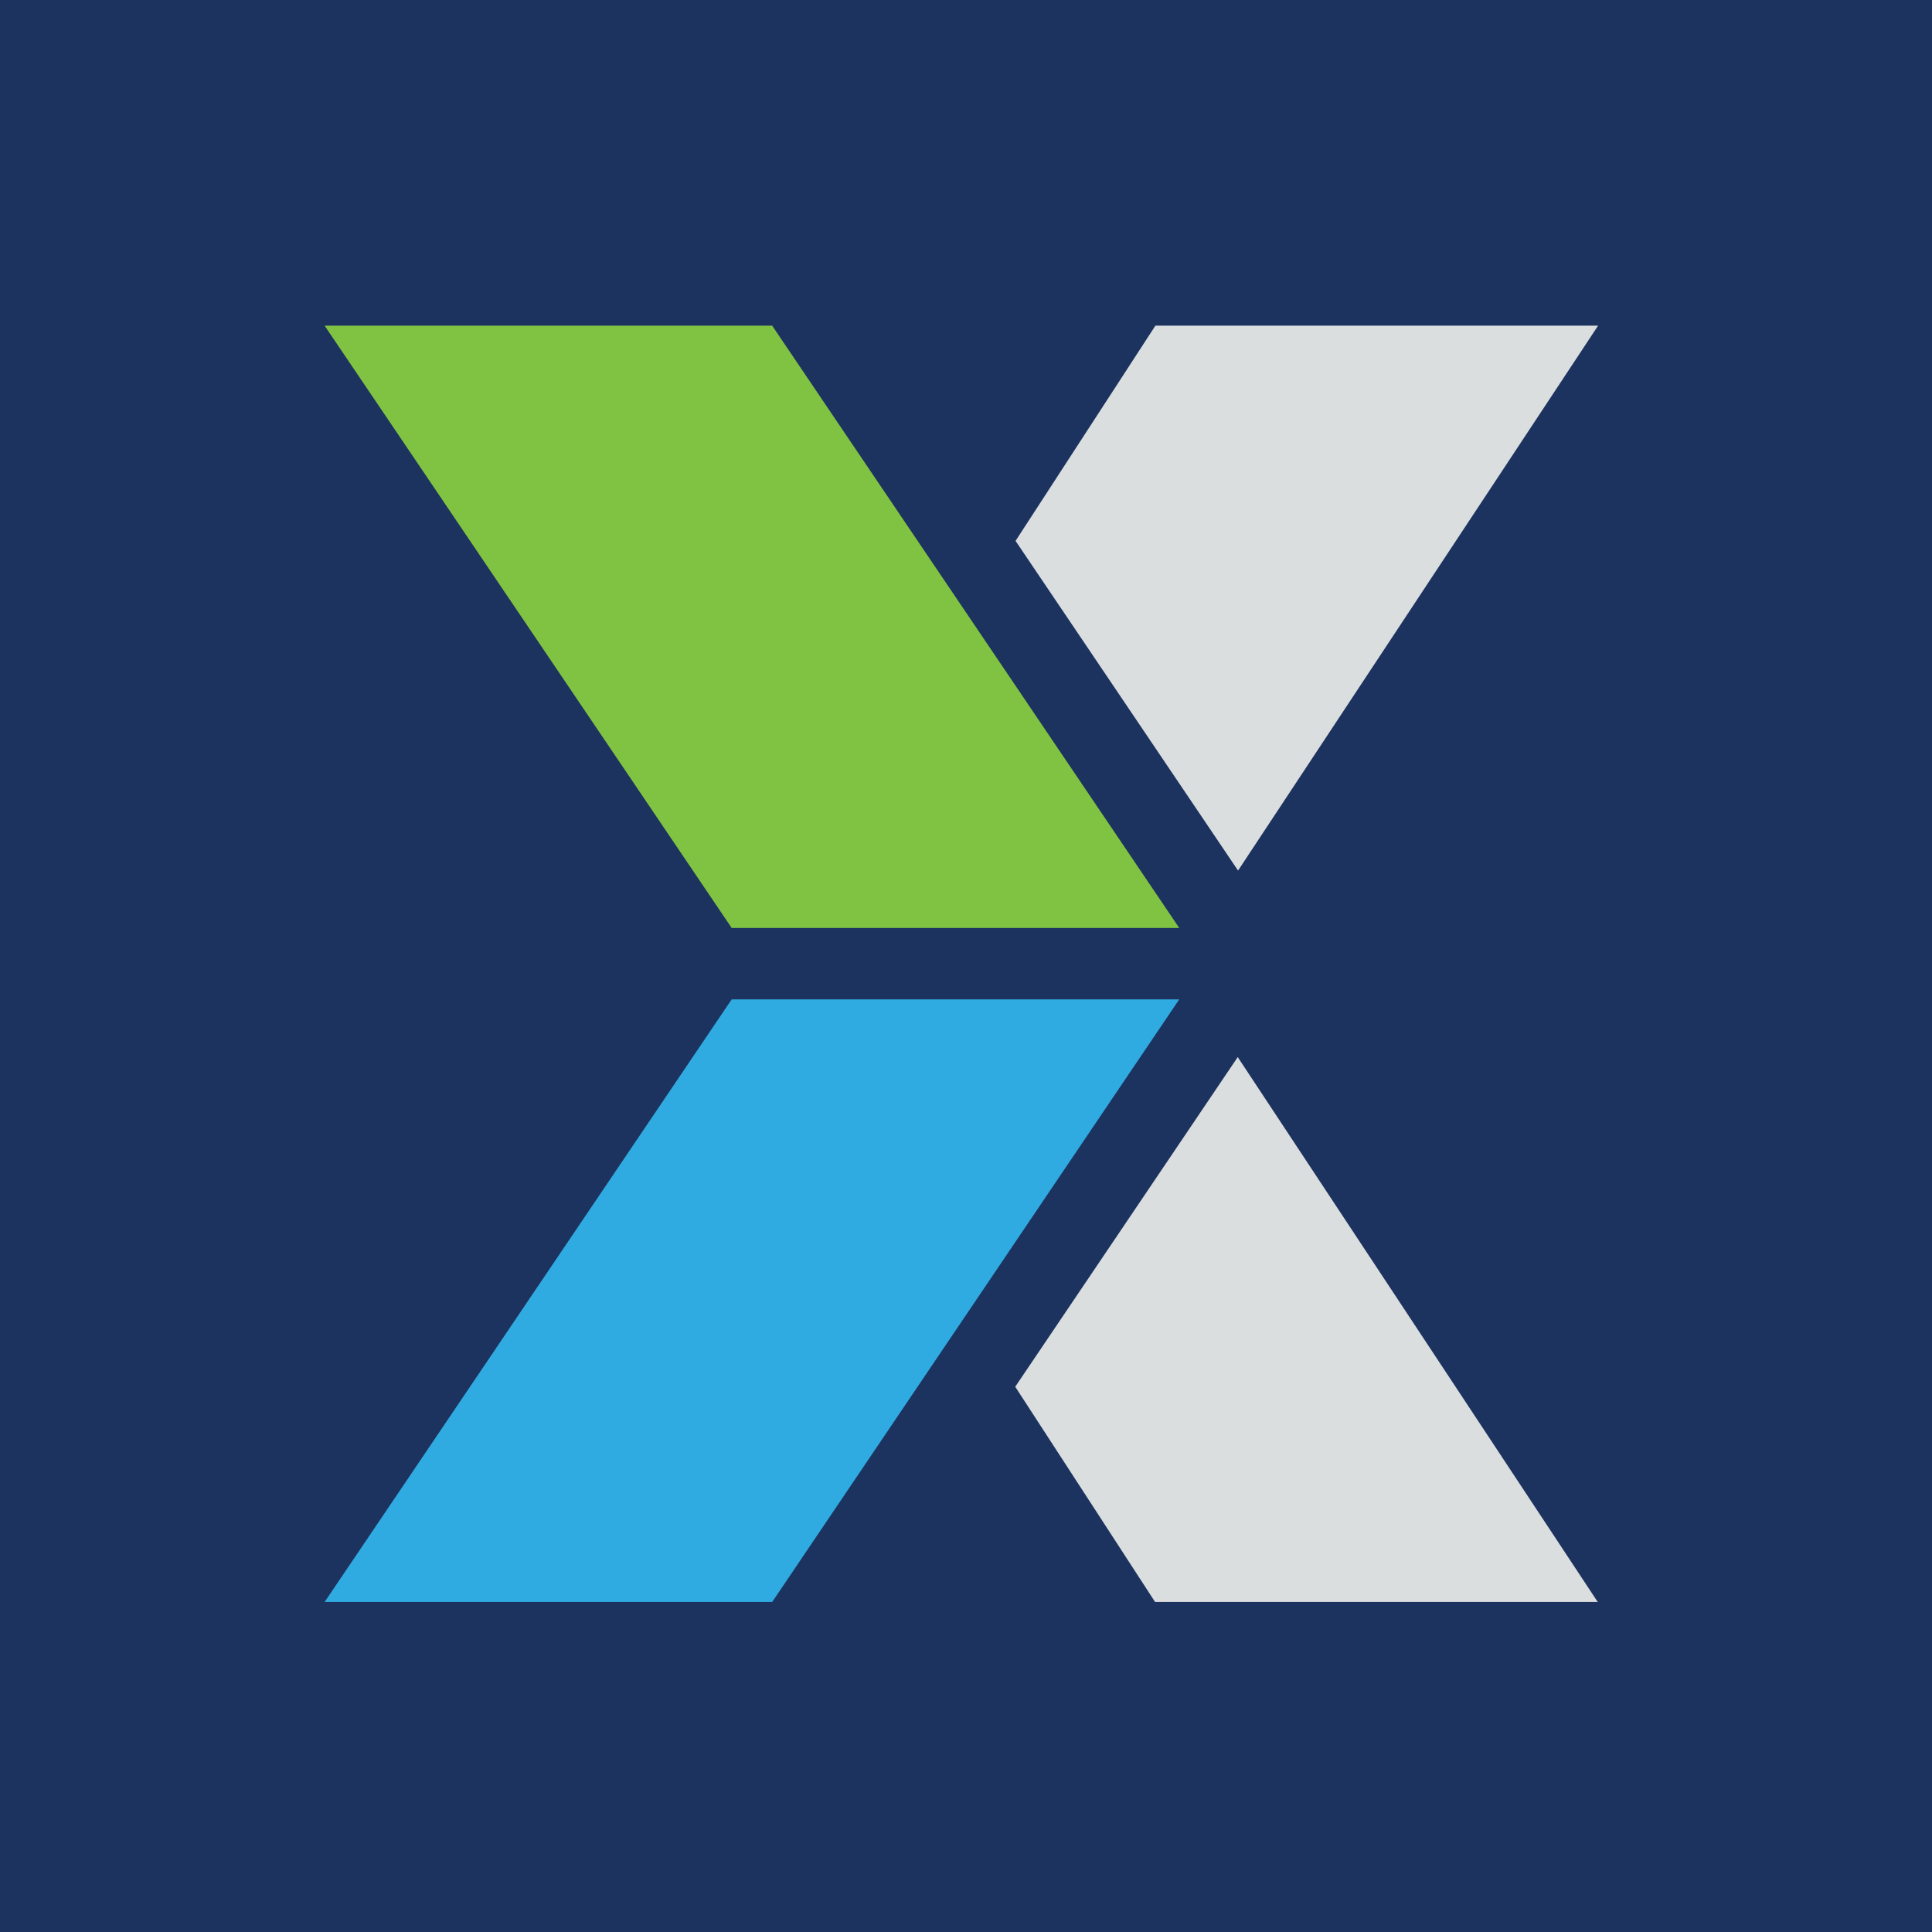
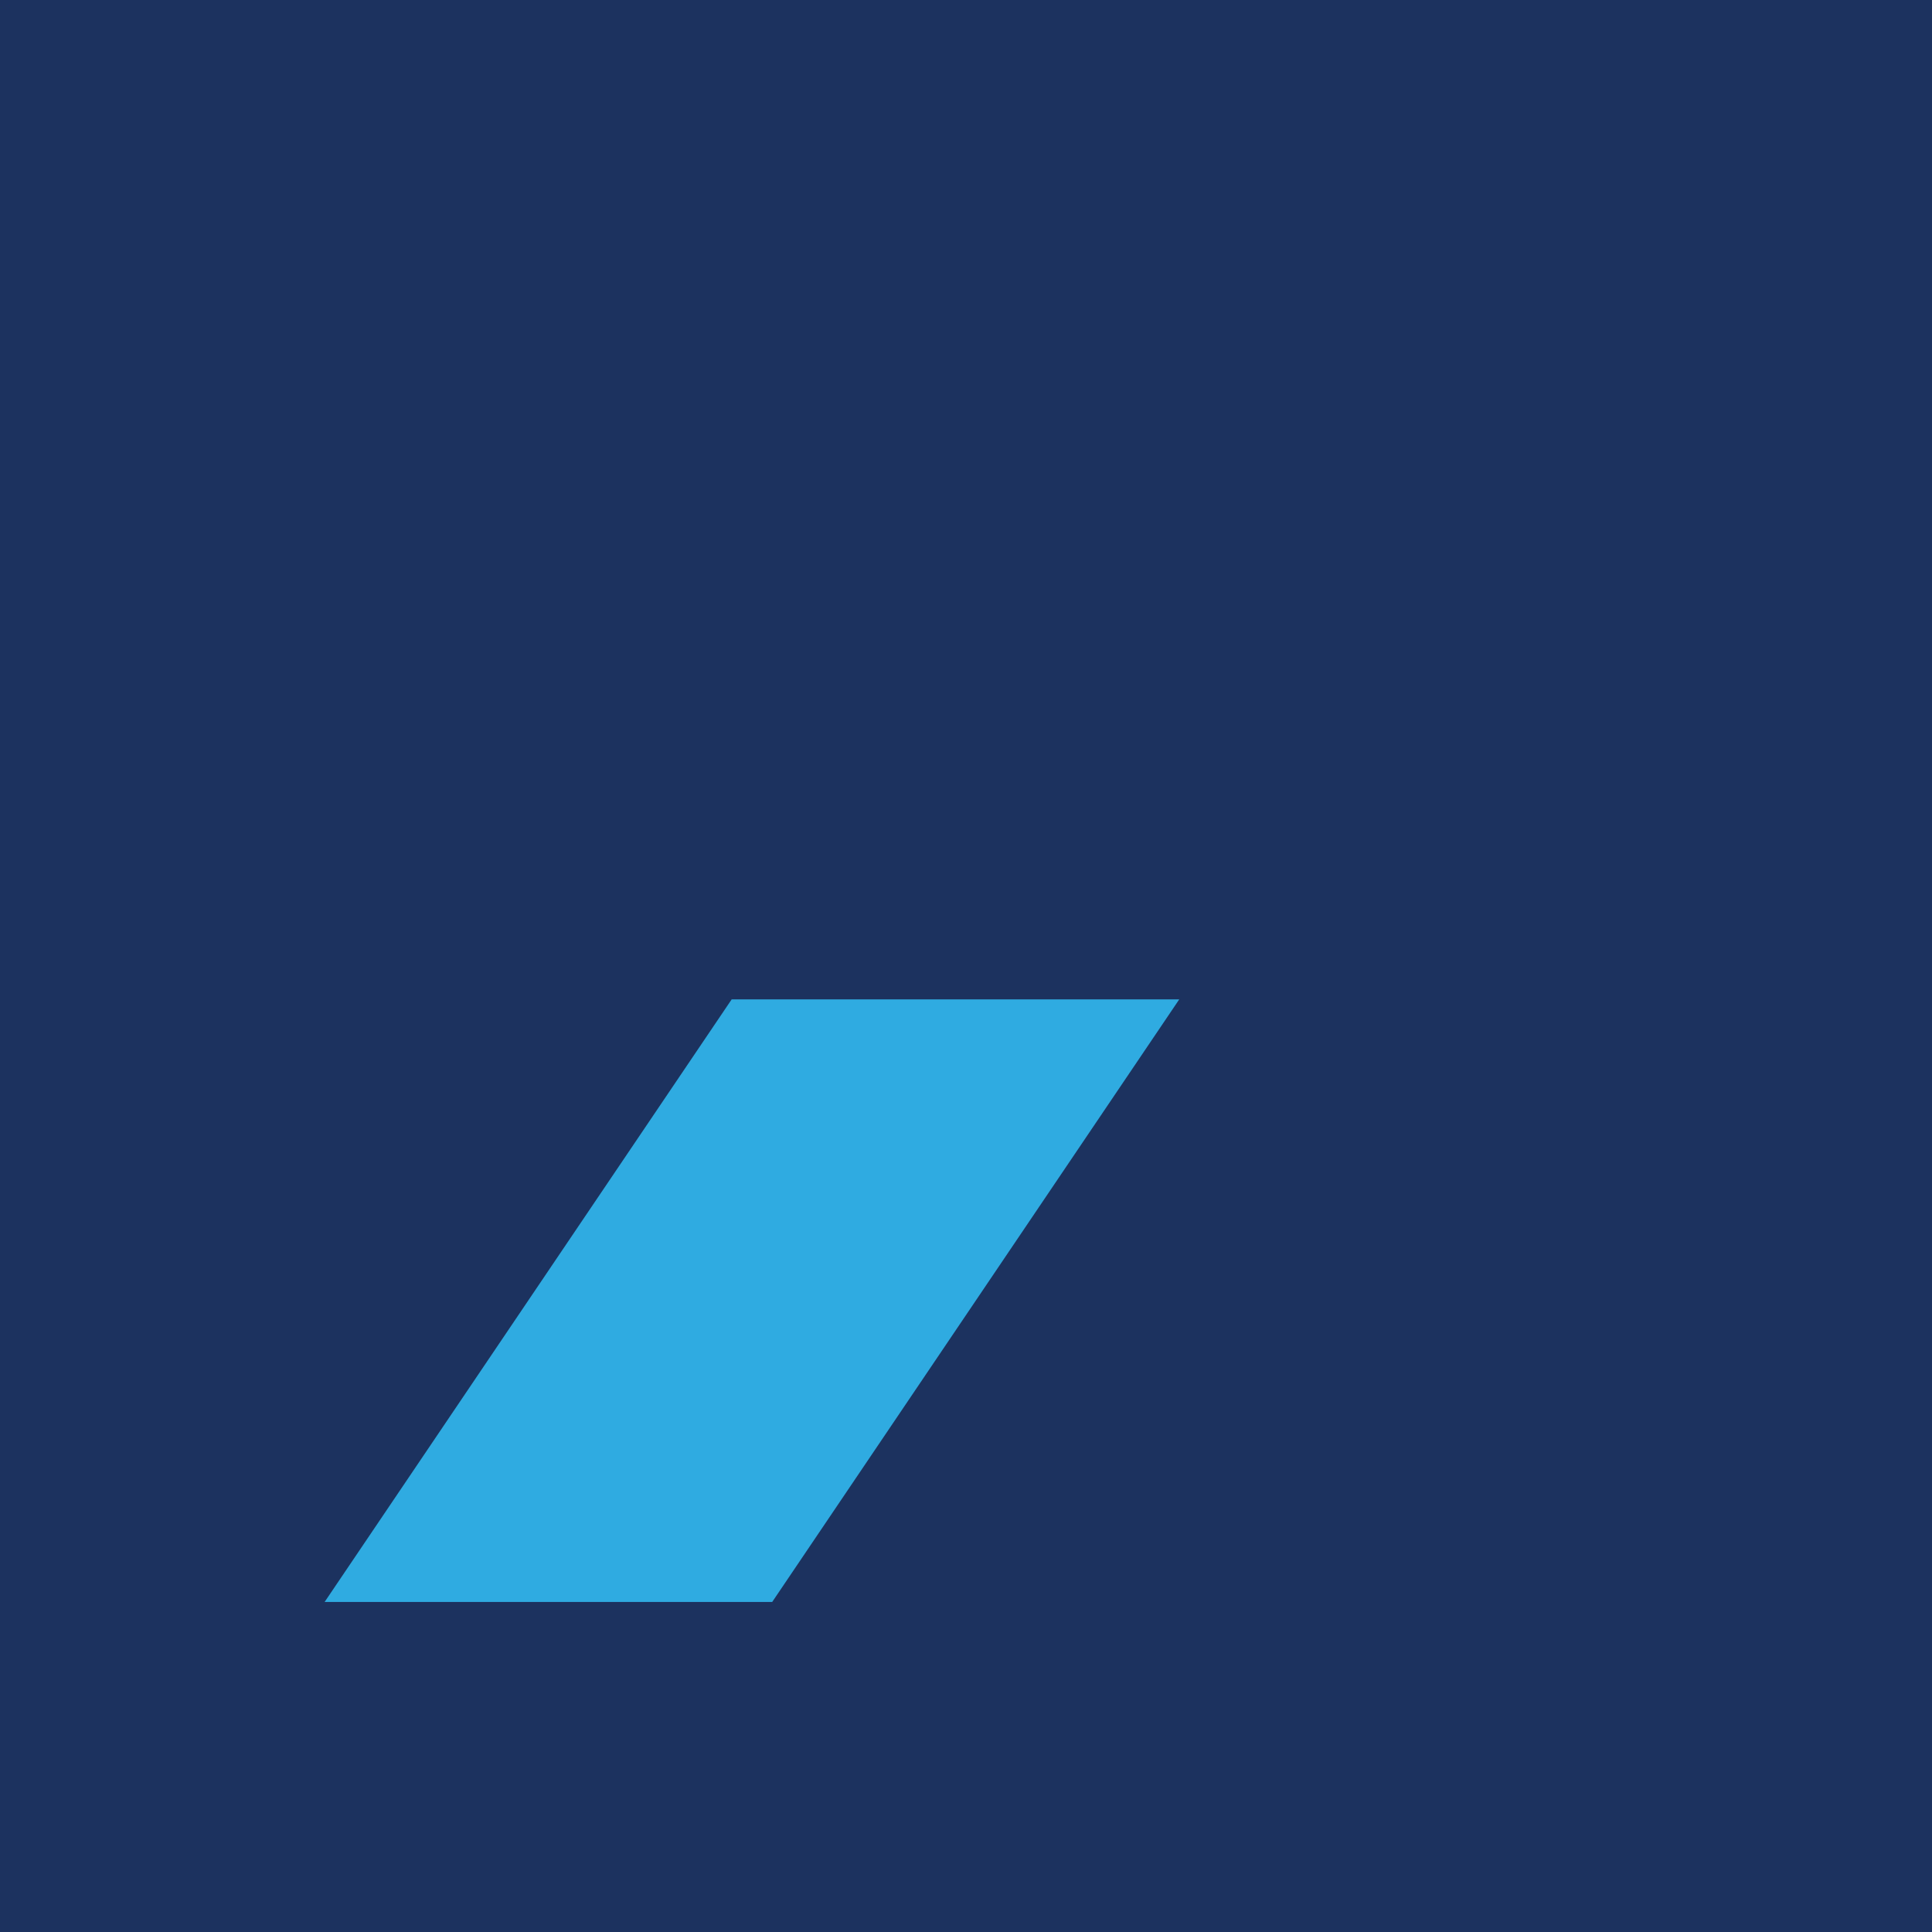
<svg xmlns="http://www.w3.org/2000/svg" width="60" height="60" viewBox="0 0 60 60" fill="none">
  <rect width="60" height="60" fill="#1C325F" />
  <g clip-path="url(#clip0_1642_9036)">
-     <path fill-rule="evenodd" clip-rule="evenodd" d="M38.439 32.829L49.619 49.751H35.872L31.529 43.067L38.439 32.829ZM31.539 16.798L35.882 10.114H49.63L38.449 27.036L31.539 16.798Z" fill="#DBDEDF" />
    <path d="M36.623 31.036H22.723L10.081 49.751H23.981L36.623 31.036Z" fill="#2FABE1" />
-     <path d="M10.081 10.114H23.981L36.623 28.819H22.723L10.081 10.114Z" fill="#80C342" />
  </g>
  <defs>
    <clipPath id="clip0_1642_9036">
      <rect width="40" height="40" fill="white" transform="translate(10 10)" />
    </clipPath>
  </defs>
</svg>